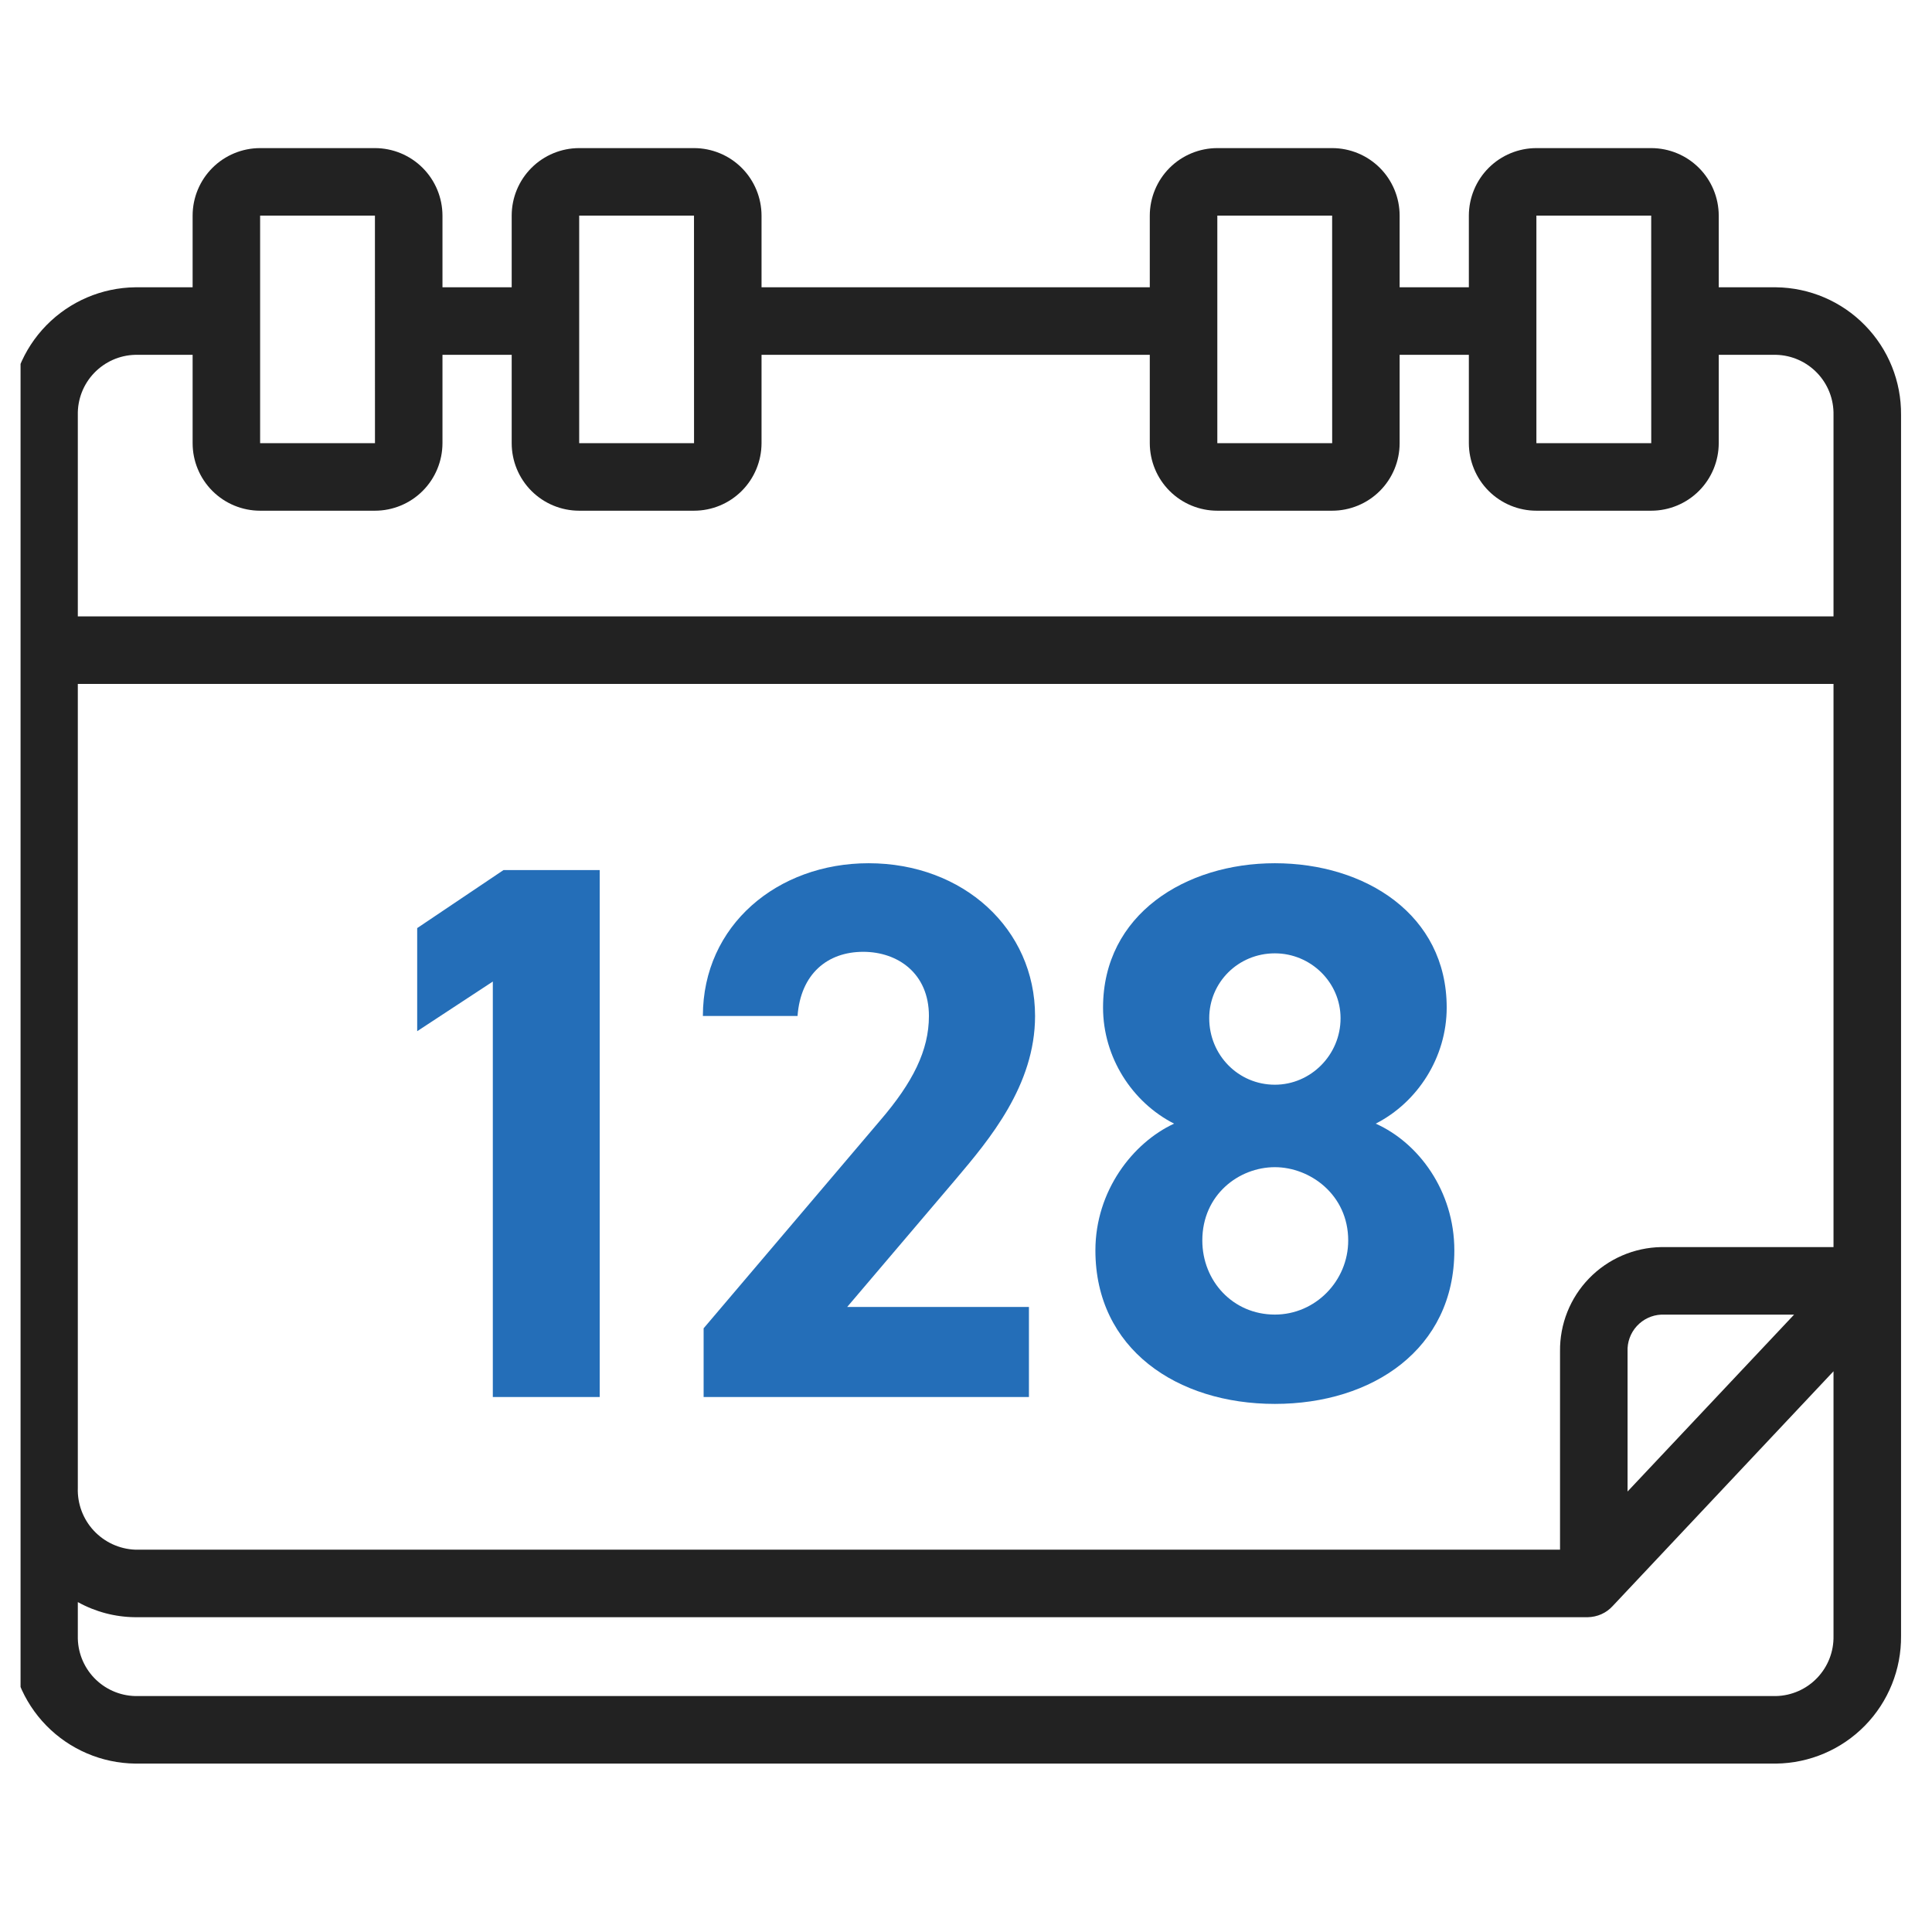
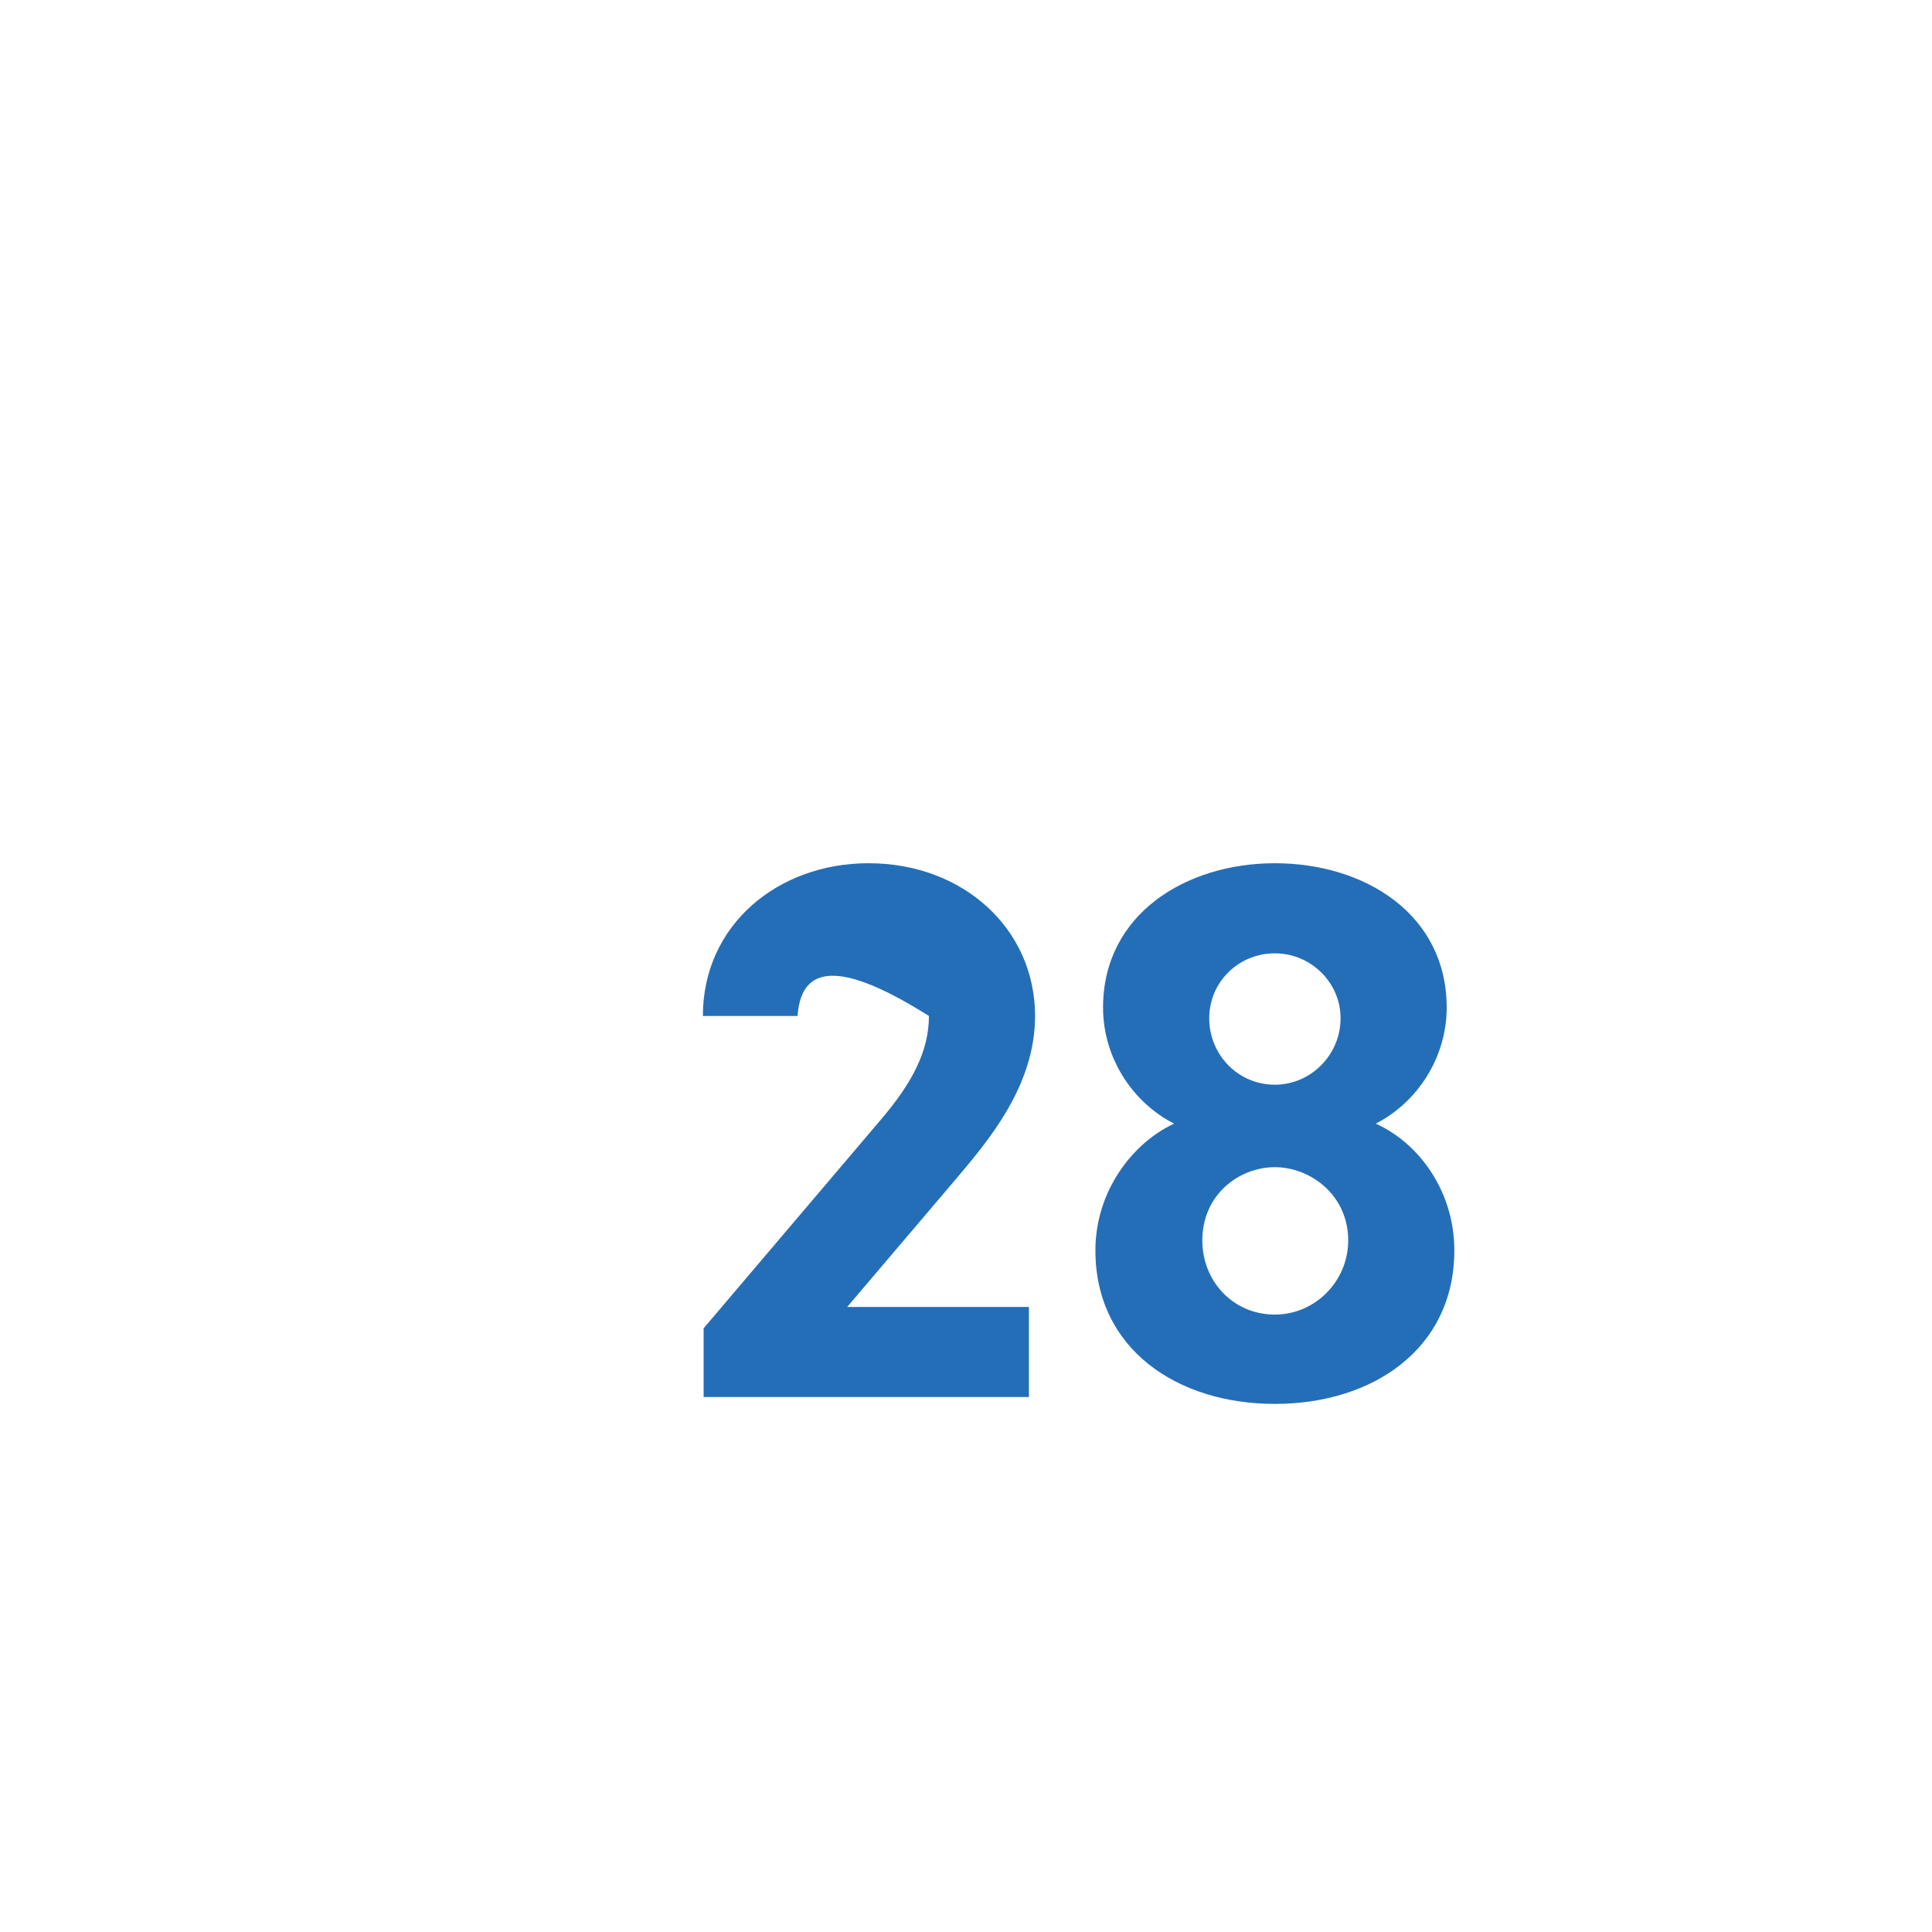
<svg xmlns="http://www.w3.org/2000/svg" width="47" height="47" viewBox="0 0 47 47" fill="none">
  <g clip-path="url(#clip0_610_1599)">
-     <path d="M43.208 6.989H41.812V5.245C41.811 4.81 41.638 4.392 41.33 4.084C41.022 3.776 40.604 3.603 40.169 3.603H37.376C36.941 3.603 36.523 3.776 36.215 4.084C35.907 4.392 35.734 4.81 35.733 5.245V6.989H34.049V5.245C34.049 4.81 33.876 4.392 33.568 4.084C33.26 3.776 32.842 3.603 32.407 3.603H29.614C29.179 3.603 28.761 3.776 28.453 4.084C28.145 4.392 27.972 4.81 27.971 5.245V6.989H18.526V5.245C18.525 4.81 18.352 4.392 18.044 4.084C17.736 3.776 17.318 3.603 16.883 3.603H14.09C13.655 3.603 13.237 3.776 12.929 4.084C12.621 4.392 12.448 4.81 12.448 5.245V6.989H10.764V5.245C10.763 4.81 10.59 4.392 10.282 4.084C9.974 3.776 9.556 3.603 9.121 3.603H6.328C5.893 3.603 5.475 3.776 5.167 4.084C4.859 4.392 4.686 4.81 4.686 5.245V6.989H3.289C2.475 6.999 1.698 7.332 1.128 7.914C0.558 8.496 0.243 9.28 0.25 10.095C0.24 12.141 0.257 38.73 0.25 39.797C0.242 40.611 0.558 41.396 1.127 41.978C1.697 42.561 2.475 42.893 3.289 42.903H43.208C44.022 42.893 44.8 42.561 45.37 41.978C45.939 41.396 46.255 40.611 46.247 39.797V10.095C46.255 9.28 45.939 8.496 45.369 7.914C44.8 7.331 44.022 6.999 43.208 6.989ZM1.893 16.638H44.604V30.338H40.415C39.752 30.349 39.12 30.623 38.658 31.099C38.196 31.575 37.942 32.215 37.951 32.878V37.699H3.289C2.905 37.684 2.543 37.517 2.281 37.236C2.019 36.954 1.88 36.58 1.893 36.196V16.638ZM39.594 32.878C39.584 32.651 39.665 32.428 39.819 32.26C39.973 32.092 40.187 31.991 40.415 31.981H43.645L39.594 36.284L39.594 32.878ZM37.376 5.245H40.169C40.169 6.612 40.17 9.406 40.17 10.781H37.376V5.245ZM29.614 5.245H32.407C32.407 6.612 32.407 9.406 32.408 10.781H29.614L29.614 5.245ZM14.09 5.245H16.883C16.883 6.612 16.884 9.406 16.884 10.781H14.09L14.09 5.245ZM6.328 5.245H9.121C9.121 6.612 9.122 9.406 9.122 10.781H6.328L6.328 5.245ZM3.289 8.632H4.686V10.781C4.686 11.217 4.859 11.635 5.167 11.943C5.475 12.251 5.893 12.424 6.328 12.424H9.121C9.556 12.424 9.974 12.251 10.282 11.943C10.59 11.635 10.763 11.217 10.764 10.781V8.632H12.448V10.781C12.448 11.217 12.621 11.635 12.929 11.943C13.237 12.251 13.655 12.424 14.09 12.424H16.883C17.319 12.424 17.736 12.251 18.044 11.943C18.352 11.635 18.525 11.217 18.526 10.781V8.632H27.971V10.781C27.972 11.217 28.145 11.635 28.453 11.943C28.761 12.251 29.179 12.424 29.614 12.424H32.407C32.842 12.424 33.26 12.251 33.568 11.943C33.876 11.635 34.049 11.217 34.049 10.781V8.632H35.733V10.781C35.734 11.217 35.907 11.635 36.215 11.943C36.523 12.251 36.941 12.424 37.376 12.424H40.169C40.604 12.424 41.022 12.251 41.33 11.943C41.638 11.635 41.811 11.217 41.812 10.781V8.632H43.208C43.587 8.641 43.946 8.801 44.208 9.075C44.47 9.349 44.612 9.716 44.604 10.095V14.995H1.893V10.095C1.885 9.716 2.027 9.349 2.289 9.075C2.551 8.801 2.91 8.641 3.289 8.632ZM43.208 41.26H3.289C2.91 41.251 2.551 41.091 2.289 40.817C2.027 40.542 1.885 40.176 1.893 39.797V38.974C2.32 39.211 2.8 39.338 3.289 39.342H38.625C38.739 39.34 38.853 39.315 38.957 39.269C39.062 39.222 39.156 39.154 39.233 39.069L44.604 33.359V39.797C44.612 40.176 44.47 40.542 44.208 40.817C43.947 41.091 43.587 41.251 43.208 41.26Z" fill="#222222" />
    <path d="M26.648 30.419C26.648 28.97 27.559 27.799 28.562 27.335C27.54 26.815 26.834 25.719 26.834 24.511C26.834 22.245 28.841 21 31.014 21C33.206 21 35.194 22.245 35.194 24.511C35.194 25.719 34.488 26.815 33.467 27.335C34.507 27.799 35.38 28.97 35.38 30.419C35.38 32.816 33.392 34.153 31.014 34.153C28.636 34.153 26.648 32.816 26.648 30.419ZM29.249 30.177C29.249 31.162 29.992 31.98 31.014 31.98C31.999 31.98 32.798 31.162 32.798 30.177C32.798 29.063 31.869 28.394 31.014 28.394C30.141 28.394 29.249 29.063 29.249 30.177ZM29.417 24.771C29.417 25.663 30.122 26.388 31.014 26.388C31.887 26.388 32.612 25.663 32.612 24.771C32.612 23.898 31.887 23.192 31.014 23.192C30.122 23.192 29.417 23.898 29.417 24.771Z" fill="#246EB8" />
-     <path d="M25.031 31.794V33.986H17.117V32.314L21.409 27.261C22.208 26.332 22.598 25.552 22.598 24.716C22.598 23.675 21.836 23.155 21 23.155C20.127 23.155 19.477 23.694 19.402 24.716H17.099C17.099 22.505 18.919 21 21.13 21C23.434 21 25.18 22.598 25.18 24.716C25.18 26.406 24.065 27.725 23.248 28.691L20.61 31.794H25.031Z" fill="#246EB8" />
-     <path d="M14.589 21.166V33.985H11.989V23.878L10.149 25.086V22.578L12.249 21.166H14.589Z" fill="#246EB8" />
+     <path d="M25.031 31.794V33.986H17.117V32.314L21.409 27.261C22.208 26.332 22.598 25.552 22.598 24.716C20.127 23.155 19.477 23.694 19.402 24.716H17.099C17.099 22.505 18.919 21 21.13 21C23.434 21 25.18 22.598 25.18 24.716C25.18 26.406 24.065 27.725 23.248 28.691L20.61 31.794H25.031Z" fill="#246EB8" />
  </g>
  <defs>
    <clipPath id="clip0_610_1599">
      <rect width="46" height="46" fill="white" transform="translate(0.5 0.5)" />
    </clipPath>
  </defs>
</svg>